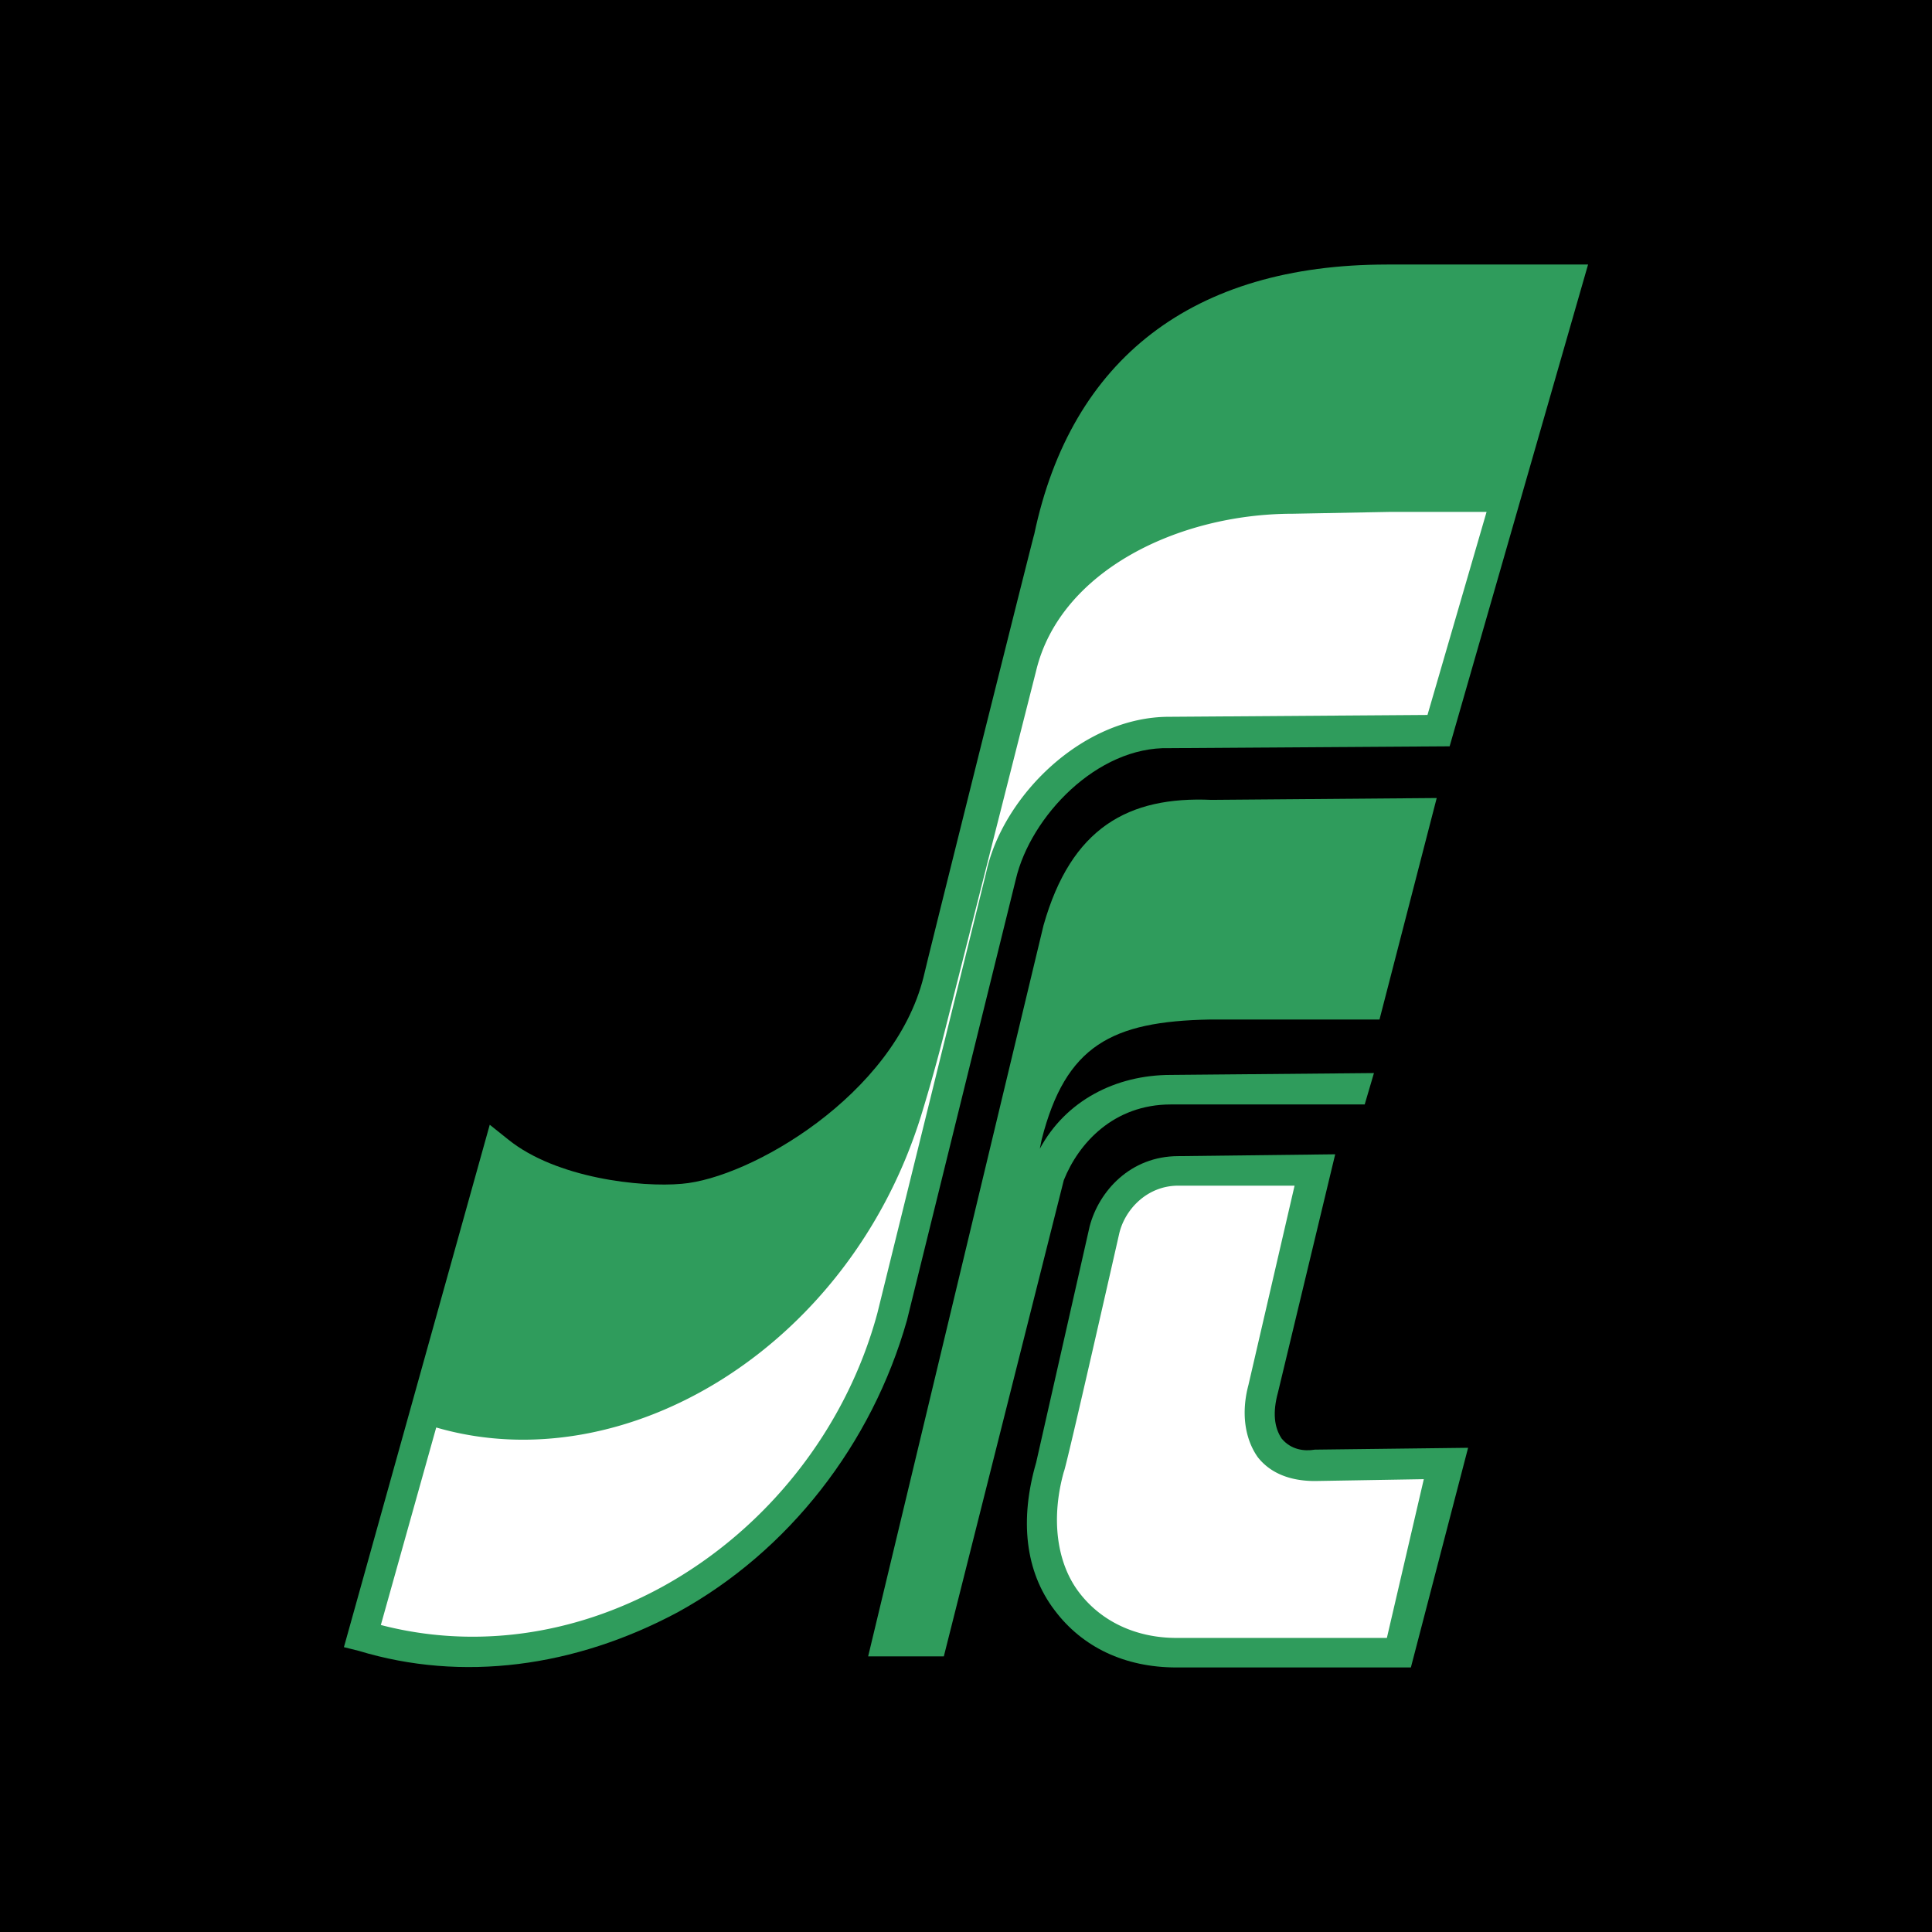
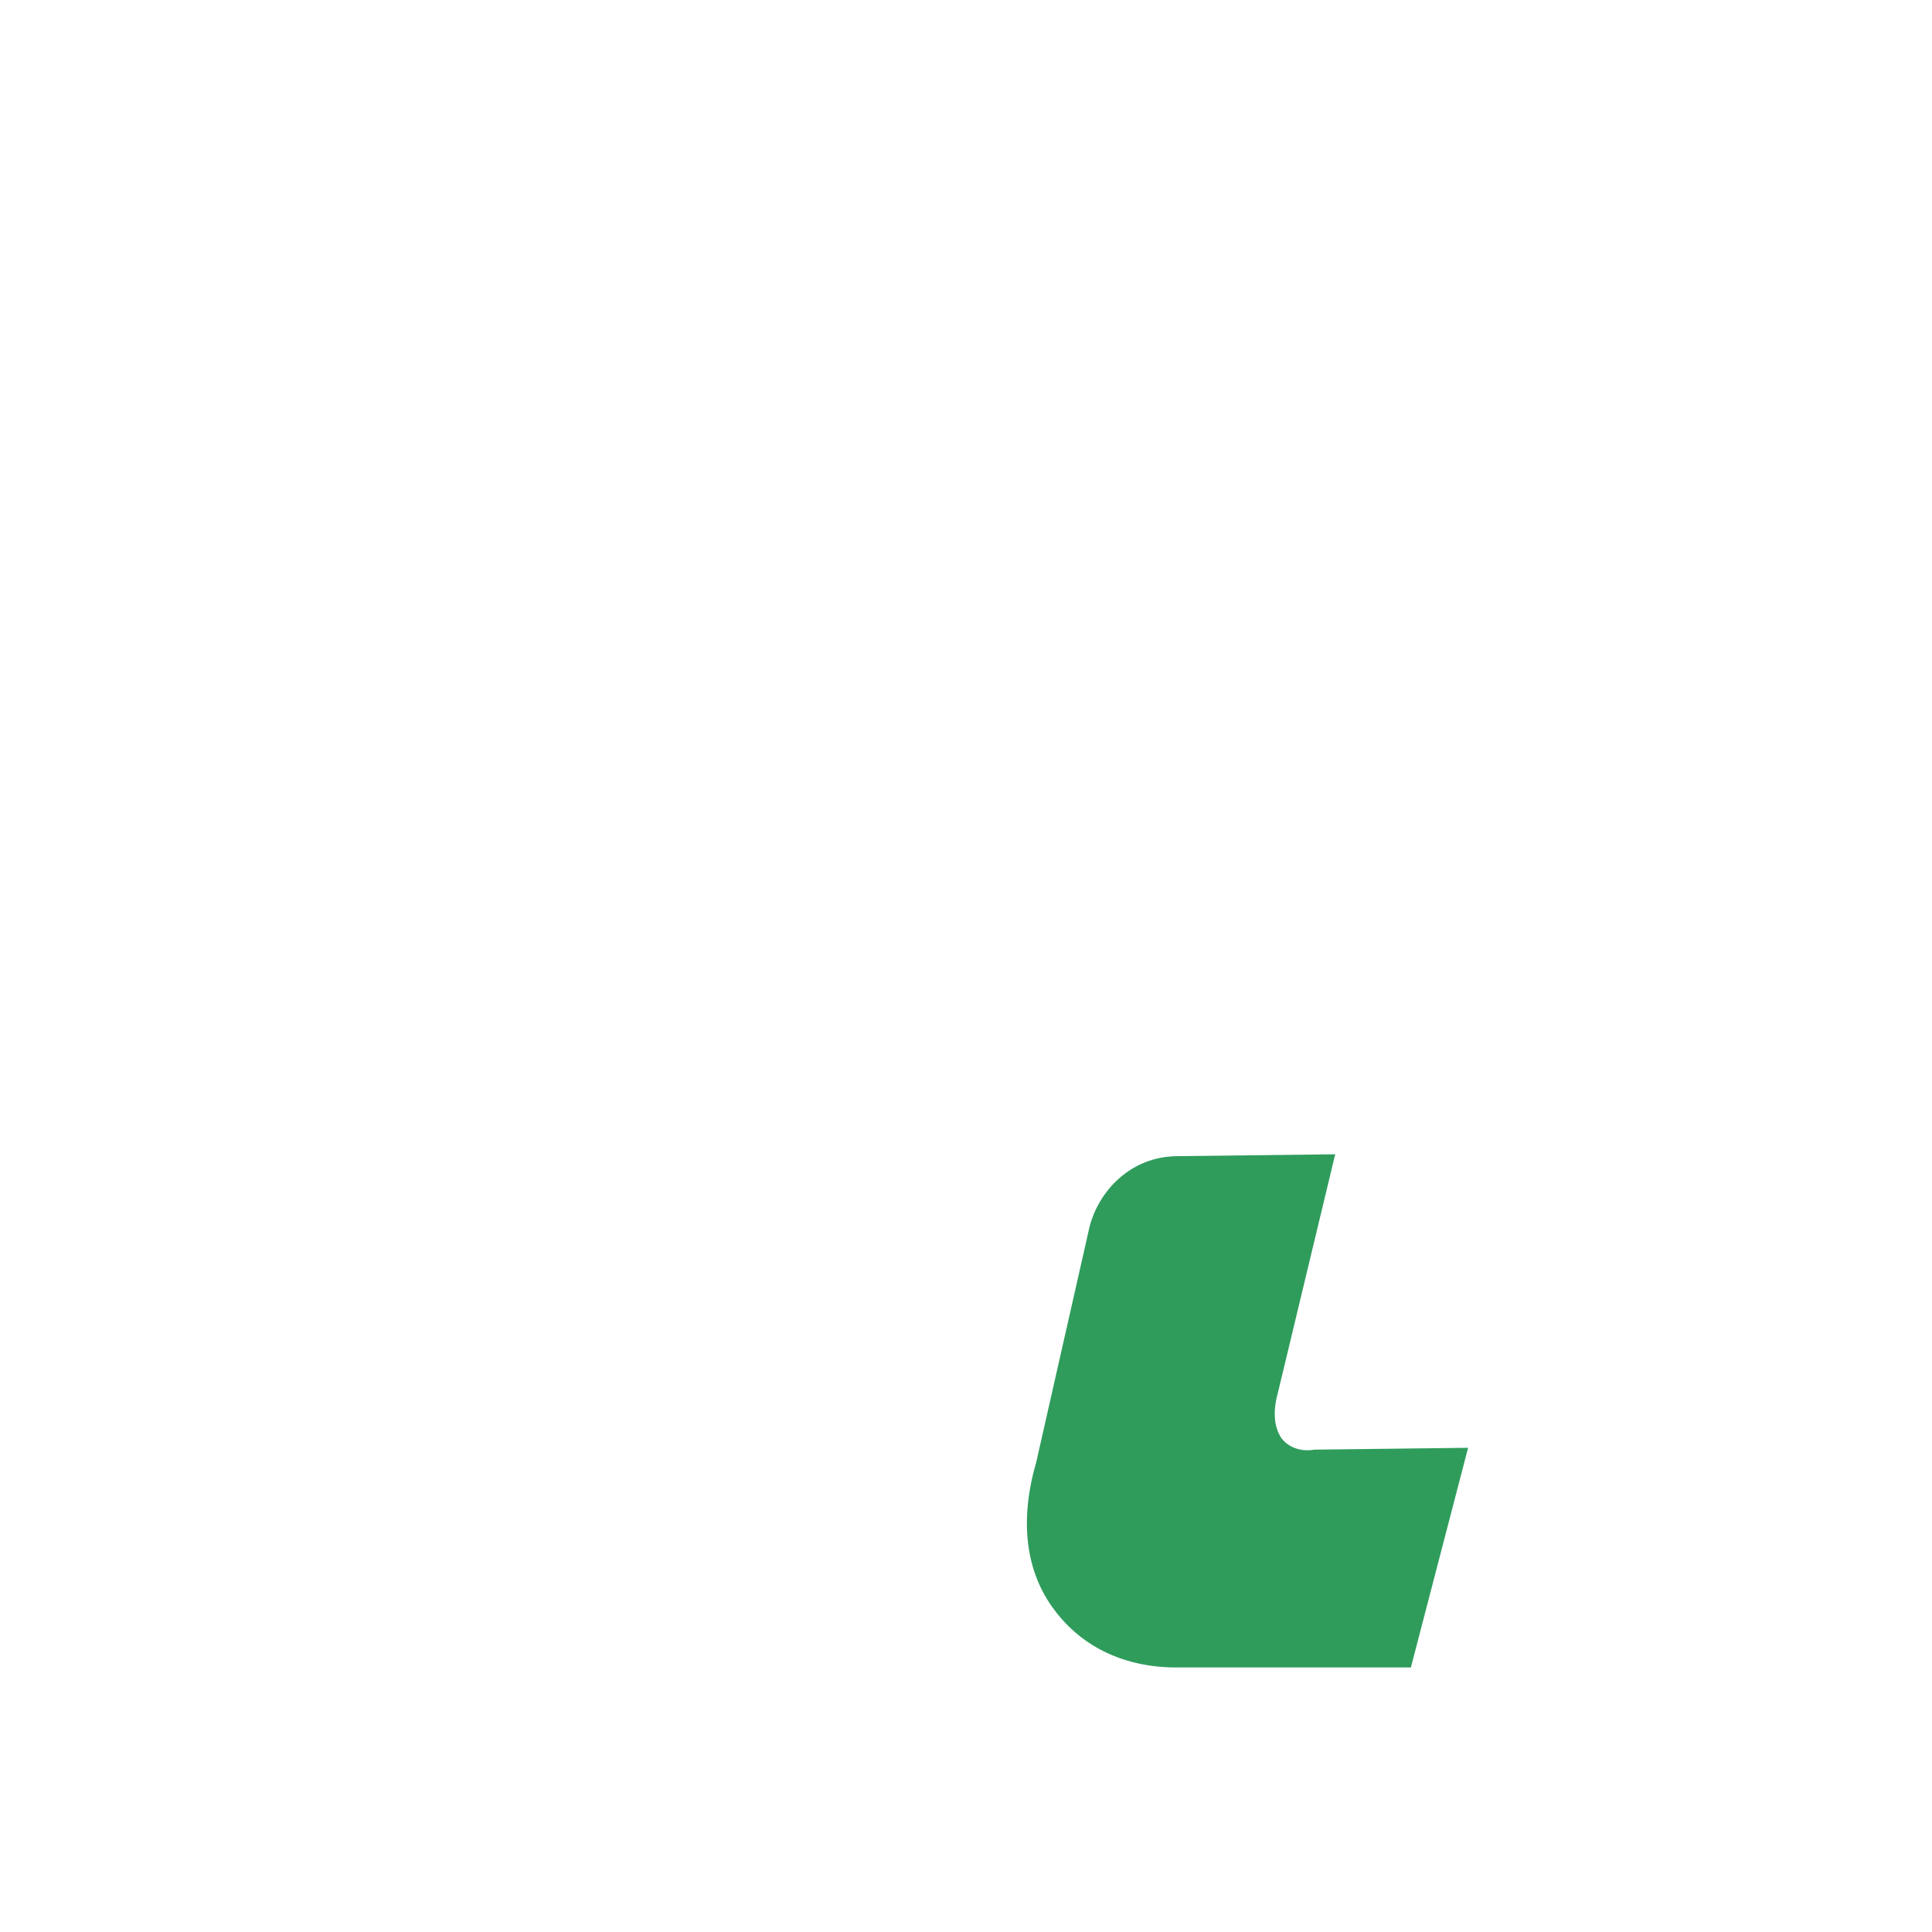
<svg xmlns="http://www.w3.org/2000/svg" width="2500" height="2500" viewBox="0 0 192.756 192.756">
  <g fill-rule="evenodd" clip-rule="evenodd">
-     <path d="M0 0h192.756v192.756H0V0z" />
-     <path d="M138.369 26.393c-19.338 0-31.494 9.393-35.178 26.889 0-.184-11.049 44.017-11.049 44.2-2.947 11.787-17.312 20.076-24.126 20.627-4.051.369-12.524-.551-17.312-4.42l-1.842-1.473-14.549 52.121 1.473.367c10.313 3.131 21.548 1.658 31.861-3.867 11.051-6.078 19.338-16.76 22.837-29.1l10.867-44.016c1.473-6.262 8.104-13.261 15.285-13.076l27.994-.185 13.812-48.068h-20.073v.001z" fill="#2f9c5c" />
-     <path d="M120.689 101.719h16.943l5.709-22.1-22.469.184c-8.287-.368-13.998 2.762-16.76 12.523l-17.497 72.932h7.551l11.971-47.516c1.475-3.684 4.973-7.551 10.682-7.551h19.338l.922-3.131-20.26.184c-5.525 0-10.496 2.578-13.076 7.367l.186-.922c2.395-9.392 6.999-11.785 16.76-11.97z" fill="#2f9c5c" />
    <path d="M127.504 138.922l5.709-23.758-15.654.184c-4.789 0-7.92 3.5-8.842 6.998l-5.34 23.574c-1.658 5.709-1.105 10.867 1.842 14.734 2.762 3.684 6.998 5.709 12.154 5.709h23.391l5.709-21.916-15.287.184c-1.104.184-2.393 0-3.314-1.105-.737-1.106-.921-2.579-.368-4.604z" fill="#2f9c5c" />
-     <path d="M142.42 71.331l-25.783.184c-8.656 0-16.576 7.919-18.232 15.47l-10.867 44.017c-3.131 11.604-11.05 21.549-21.363 27.258-9.024 4.973-18.97 6.262-28.178 3.867l5.525-19.707c18.831 5.479 41.164-7.979 48.359-31.055a171.37 171.37 0 0 0 2.414-8.637l9.083-35.818c2.395-9.945 14.182-15.654 25.6-15.654l9.762-.185h9.576l-5.896 20.26zM131.186 147.762l10.867-.184-3.684 15.838h-20.996c-4.051 0-7.551-1.656-9.76-4.604-2.211-2.947-2.764-7.367-1.475-11.971.186-.186 5.525-23.758 5.525-23.758.553-2.395 2.764-4.789 5.895-4.789h11.602l-4.604 19.891c-.736 2.762-.369 5.34.92 7.182 1.29 1.658 3.317 2.395 5.71 2.395z" fill="#fff" />
  </g>
</svg>